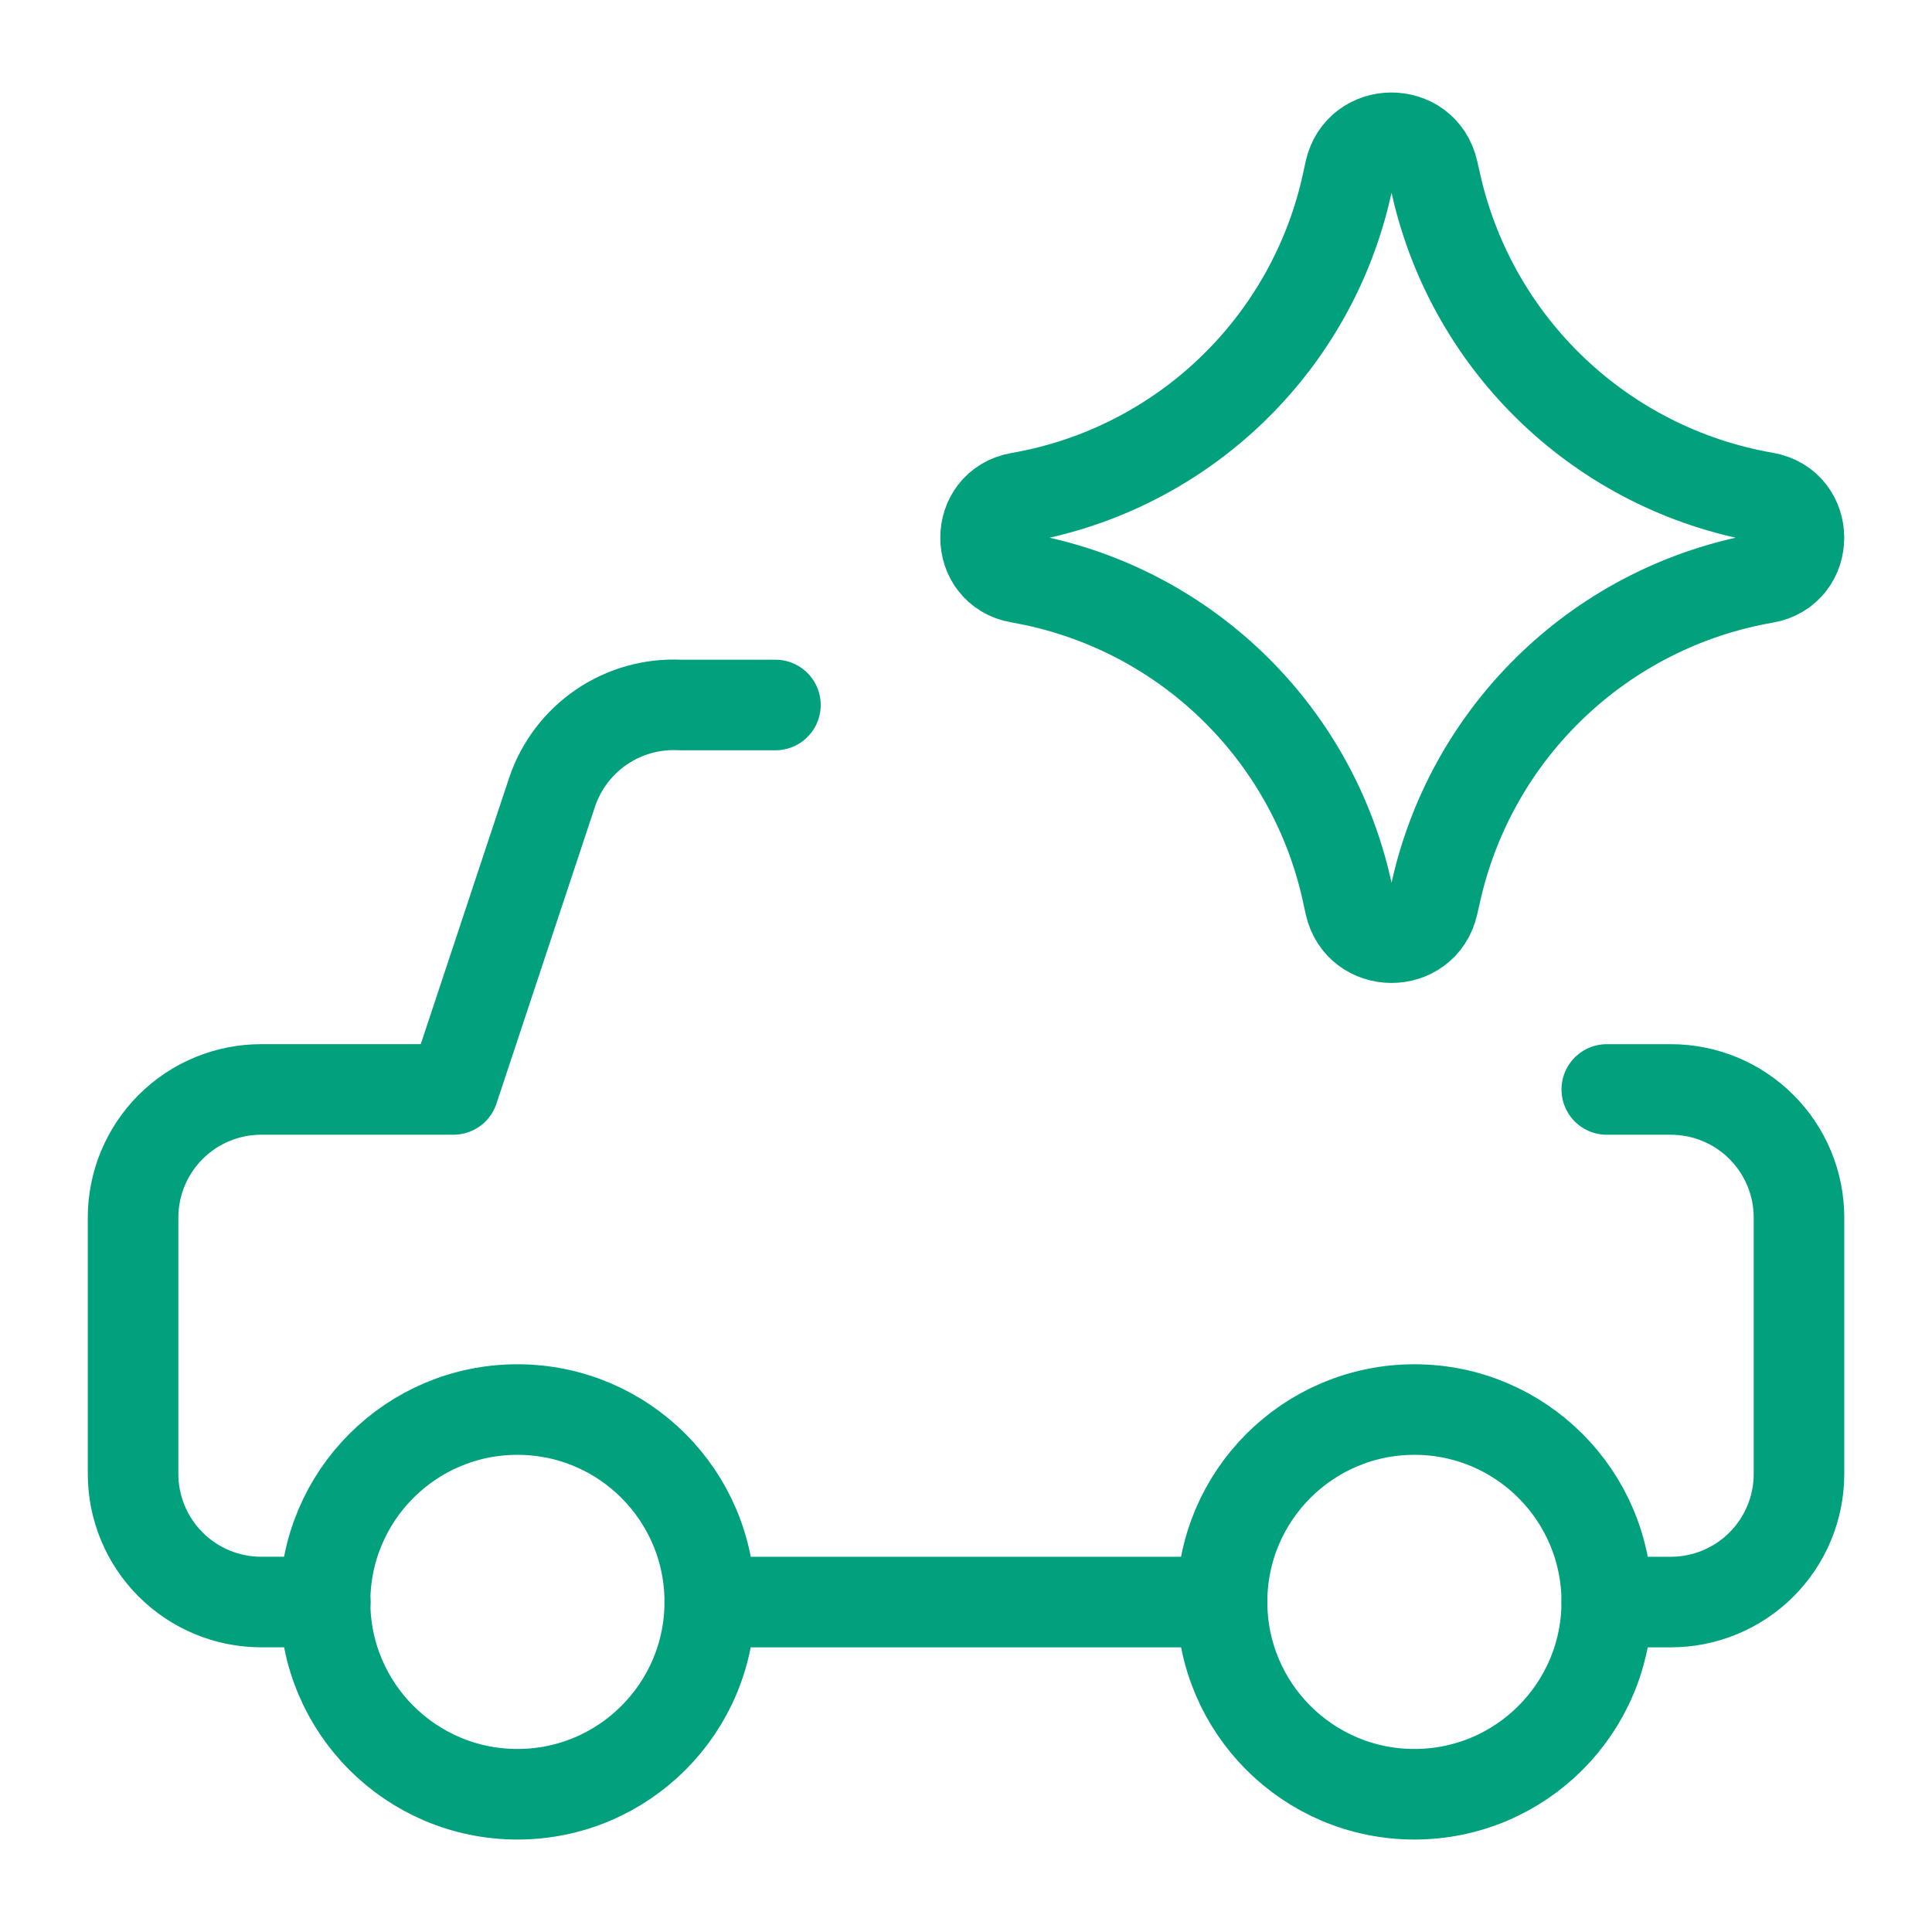
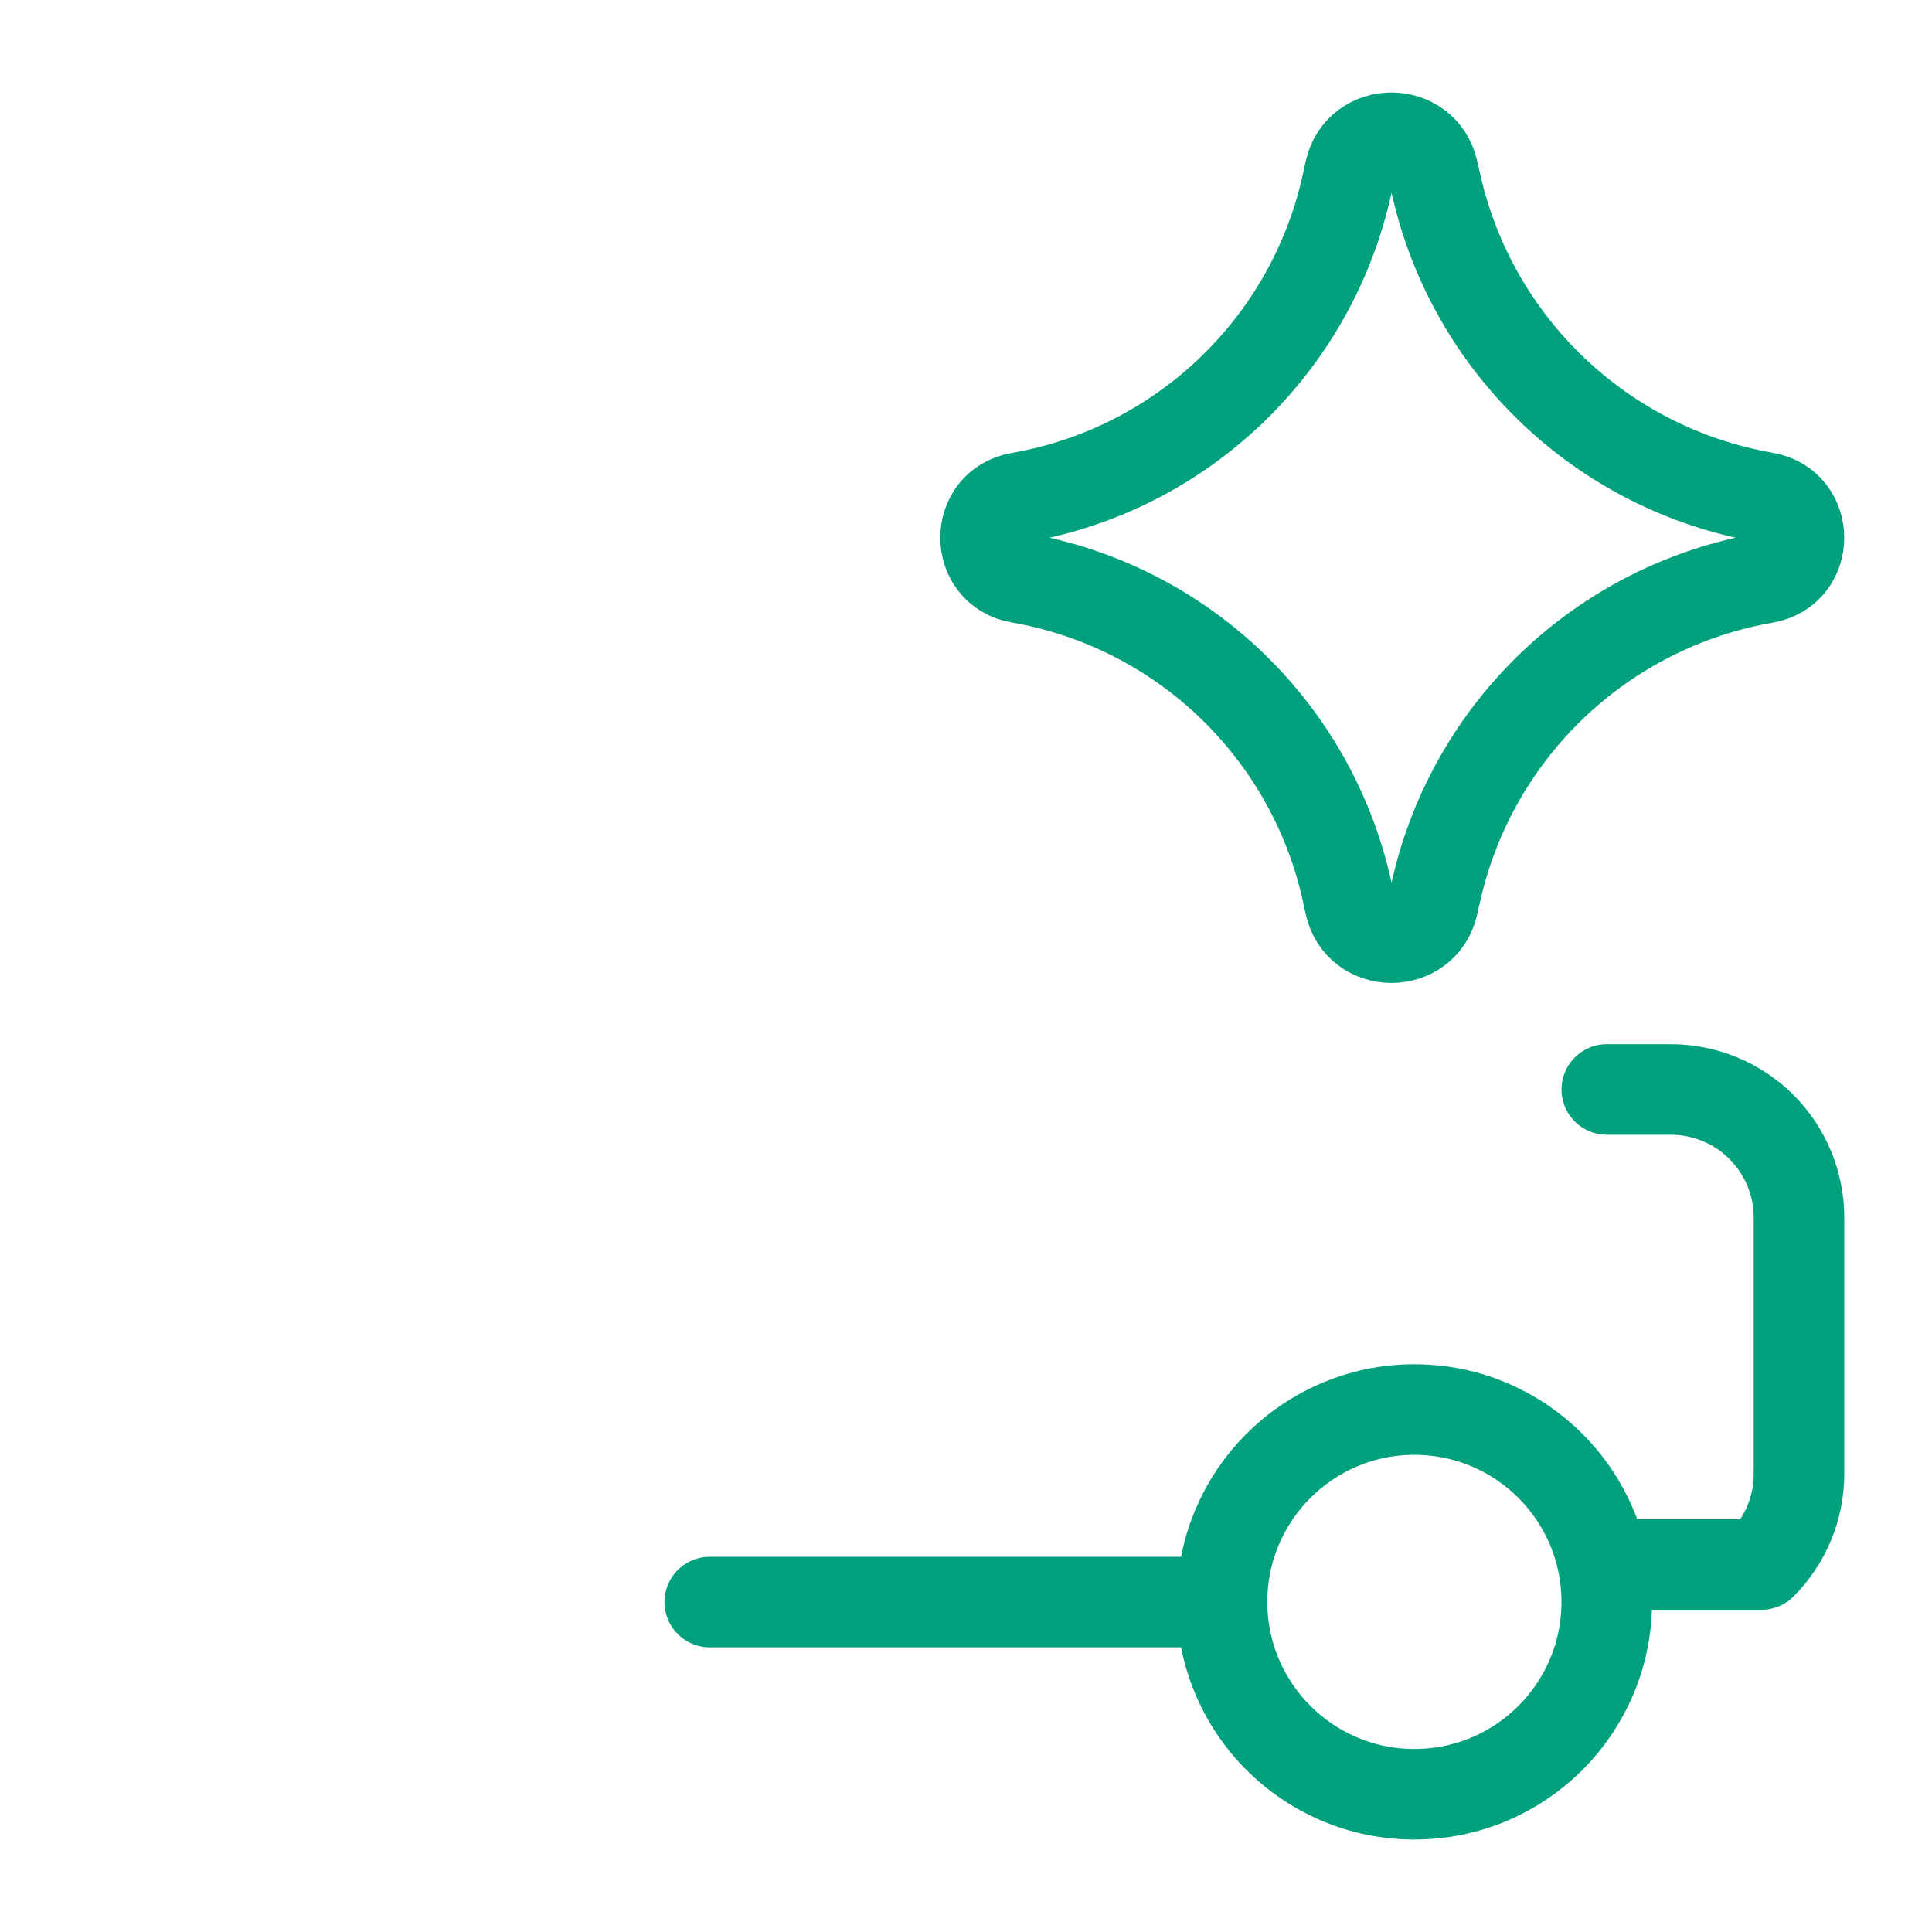
<svg xmlns="http://www.w3.org/2000/svg" width="64" height="64" viewBox="0 0 64 64" fill="none">
-   <path d="M25.687 23.354H22.534C21.609 23.306 20.693 23.562 19.926 24.083C19.16 24.604 18.585 25.362 18.289 26.241L15.021 36.089H8.653C7.527 36.089 6.448 36.536 5.652 37.332C4.855 38.129 4.408 39.208 4.408 40.334V48.824C4.408 49.95 4.855 51.029 5.652 51.826C6.448 52.622 7.527 53.069 8.653 53.069H10.776" stroke="#00A17C" stroke-width="3" stroke-linecap="round" stroke-linejoin="round" />
-   <path d="M53.227 36.09H55.349C56.475 36.09 57.555 36.537 58.351 37.333C59.147 38.129 59.594 39.209 59.594 40.334V48.825C59.594 49.95 59.147 51.03 58.351 51.826C57.555 52.622 56.475 53.07 55.349 53.07H53.227" stroke="#00A17C" stroke-width="3" stroke-linecap="round" stroke-linejoin="round" />
+   <path d="M53.227 36.09H55.349C56.475 36.09 57.555 36.537 58.351 37.333C59.147 38.129 59.594 39.209 59.594 40.334V48.825C59.594 49.95 59.147 51.03 58.351 51.826H53.227" stroke="#00A17C" stroke-width="3" stroke-linecap="round" stroke-linejoin="round" />
  <path d="M46.854 59.437C43.335 59.437 40.482 56.584 40.482 53.065C40.482 49.545 43.335 46.693 46.854 46.693C50.374 46.693 53.226 49.545 53.226 53.065C53.226 56.584 50.374 59.437 46.854 59.437Z" stroke="#00A17C" stroke-width="3" stroke-linecap="round" stroke-linejoin="round" />
-   <path d="M17.14 59.437C13.62 59.437 10.768 56.584 10.768 53.065C10.768 49.545 13.62 46.693 17.14 46.693C20.659 46.693 23.512 49.545 23.512 53.065C23.512 56.584 20.659 59.437 17.14 59.437Z" stroke="#00A17C" stroke-width="3" stroke-linecap="round" stroke-linejoin="round" />
  <path d="M40.483 53.07H23.512" stroke="#00A17C" stroke-width="3" stroke-linecap="round" stroke-linejoin="round" />
  <path d="M33.766 19.141C32.276 18.882 32.276 16.743 33.766 16.484C39.163 15.545 43.455 11.435 44.627 6.083L44.716 5.673C45.039 4.201 47.135 4.192 47.47 5.661L47.579 6.139C48.794 11.465 53.087 15.541 58.469 16.477C59.967 16.738 59.967 18.887 58.469 19.148C53.087 20.084 48.794 24.16 47.579 29.486L47.47 29.964C47.135 31.434 45.039 31.424 44.716 29.952L44.627 29.542C43.455 24.191 39.163 20.08 33.766 19.141Z" stroke="#00A17C" stroke-width="3" stroke-linecap="round" stroke-linejoin="round" />
</svg>